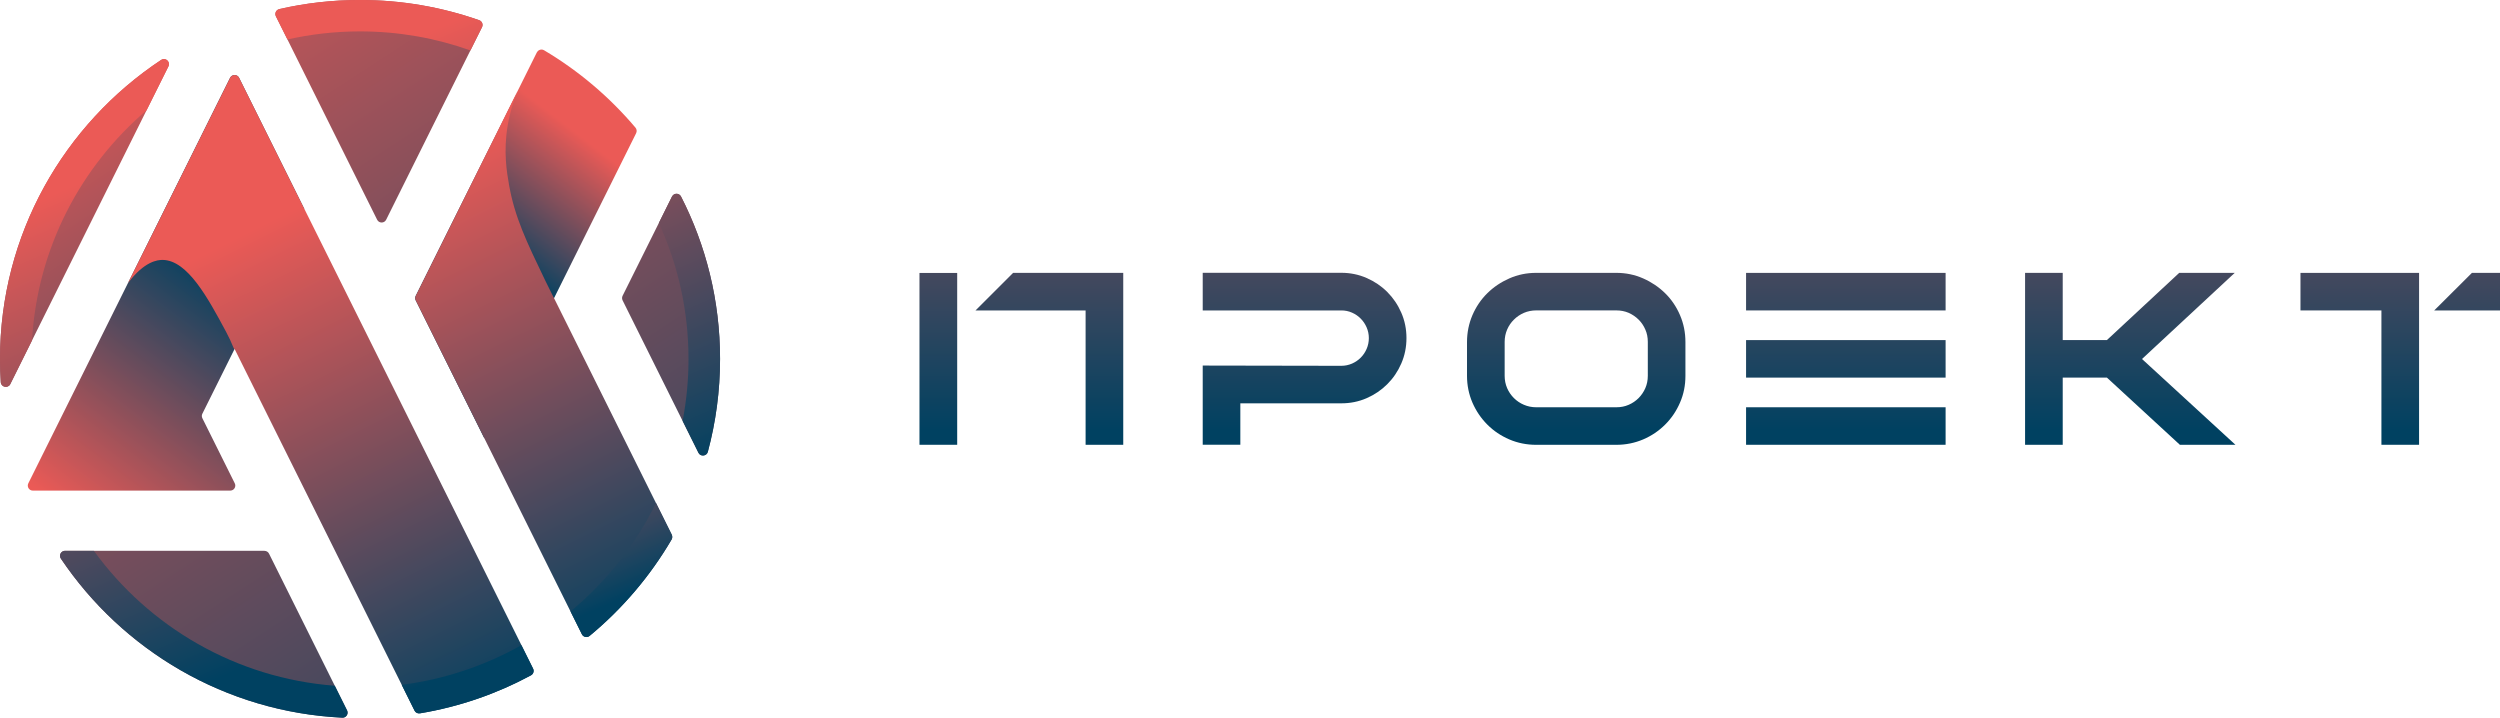
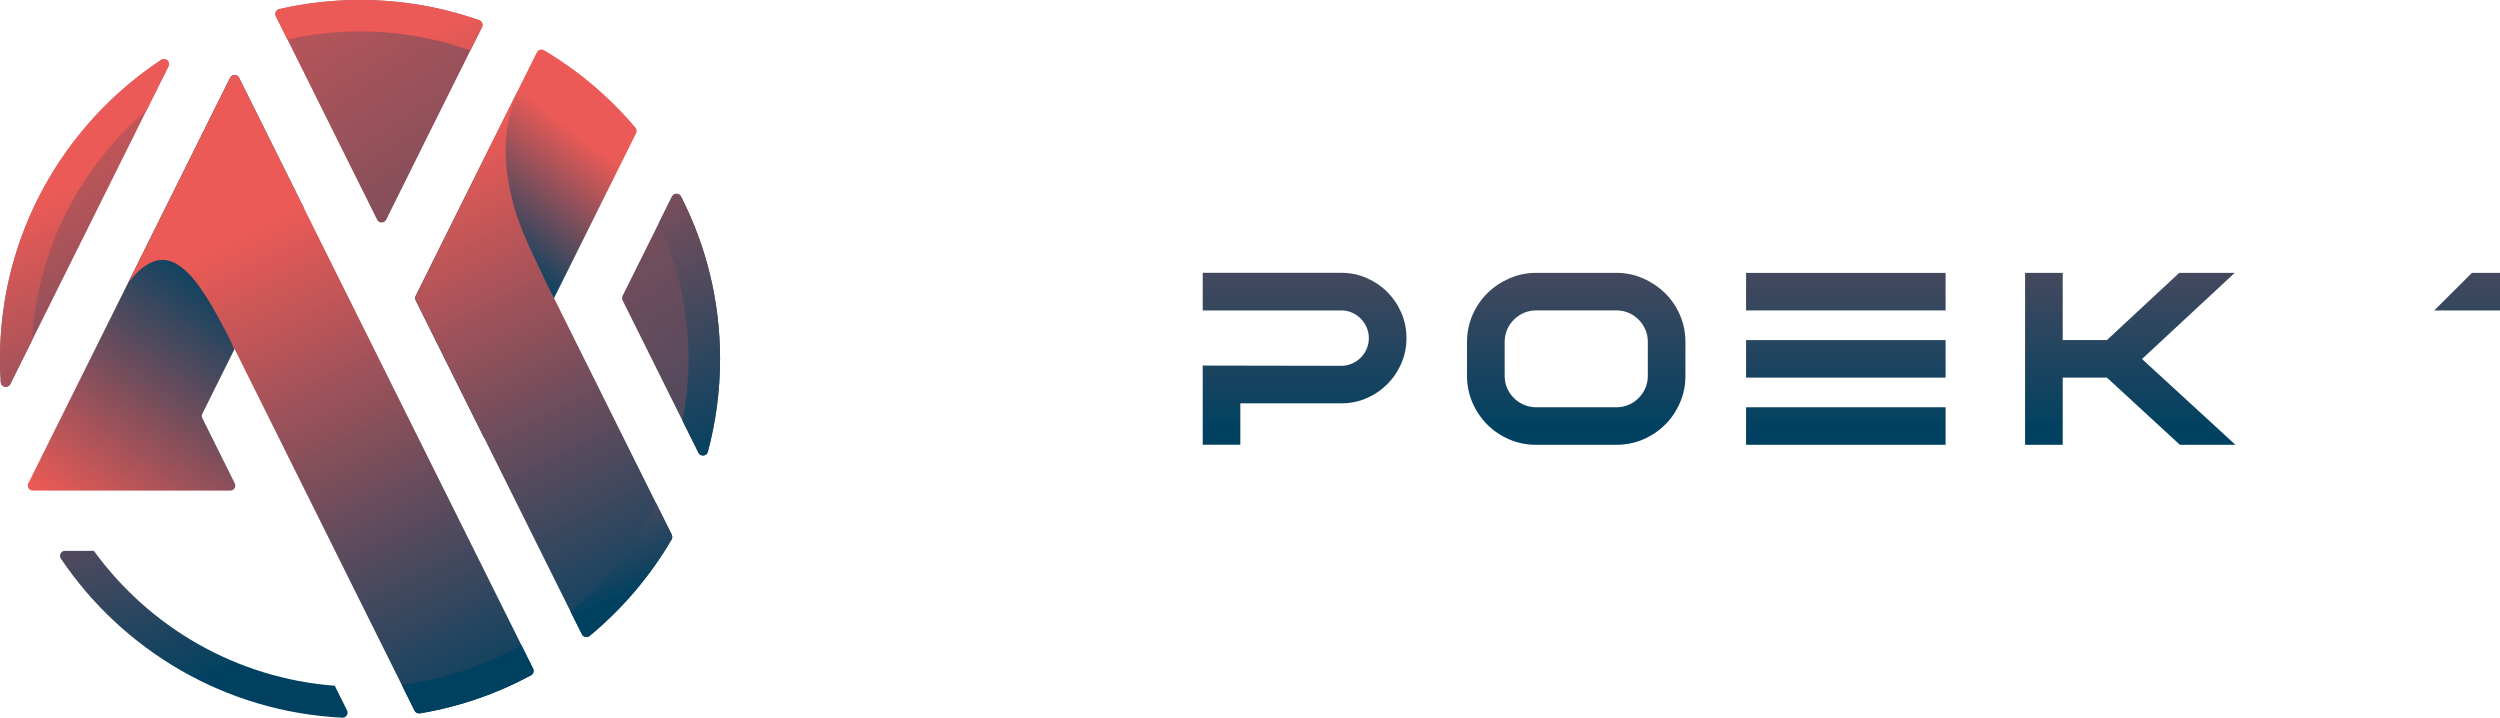
<svg xmlns="http://www.w3.org/2000/svg" width="1160" height="333" viewBox="0 0 1160 333" fill="none">
  <g clip-path="url(#clip0_2257_17)">
    <path fill-rule="evenodd" clip-rule="evenodd" d="M249.122 24.259L224.725 73.288L192.886 137.293C192.563 137.952 192.563 138.714 192.886 139.358L224.725 203.349L257.078 138.333L295.171 61.795C295.582 60.961 295.465 59.951 294.877 59.248C282.87 45.033 268.528 32.867 252.425 23.307C252.058 23.087 251.647 22.985 251.251 22.985C250.384 22.985 249.548 23.468 249.137 24.288L249.122 24.259Z" fill="url(#paint0_linear_2257_17)" />
    <path fill-rule="evenodd" clip-rule="evenodd" d="M106.762 36.102L13.138 224.269C12.375 225.821 13.49 227.637 15.222 227.637H106.85C108.583 227.637 109.713 225.821 108.935 224.269L93.889 194.038C93.566 193.379 93.566 192.618 93.889 191.974L108.832 161.947L141.185 96.931L110.931 36.117C110.506 35.253 109.669 34.829 108.847 34.829C108.025 34.829 107.188 35.253 106.762 36.117V36.102Z" fill="url(#paint1_linear_2257_17)" />
    <path fill-rule="evenodd" clip-rule="evenodd" d="M224.725 73.287L192.885 137.293C192.577 137.952 192.577 138.699 192.885 139.357L224.725 203.334L264.711 283.692L269.981 294.277C270.642 295.624 272.403 296.019 273.548 295.068C288.712 282.551 301.63 267.384 311.611 250.328C312.008 249.64 312.022 248.805 311.685 248.088L304.375 233.404L257.063 138.318V138.289H257.049C257.049 138.274 256.916 138.04 256.711 137.644C256.652 137.527 256.608 137.454 256.535 137.308L253.408 130.998C253.276 130.734 253.144 130.471 253.012 130.193L252.821 129.797C244.307 112.142 238.802 100.649 236.189 85.746C235.118 79.656 233.562 70.272 235.558 58.281C236.674 51.605 238.523 46.218 240.065 42.485C234.956 52.762 229.833 63.039 224.725 73.302V73.287Z" fill="url(#paint2_linear_2257_17)" />
    <path fill-rule="evenodd" clip-rule="evenodd" d="M106.762 36.102L76.508 96.917C70.783 108.409 65.073 119.901 59.348 131.394C66.981 121.19 73.161 120.56 75.554 120.604C87.077 120.809 96.531 138.377 104.736 153.661L104.795 153.778C104.795 153.778 104.81 153.807 104.825 153.807C104.839 153.851 104.854 153.881 104.883 153.924L106.806 157.775C108.23 160.864 108.465 162.035 108.861 161.933L186.397 317.745L192.357 329.735C192.812 330.658 193.825 331.17 194.838 330.995C213.216 327.935 230.582 321.874 246.391 313.339C247.492 312.753 247.918 311.362 247.36 310.25L241.944 299.358L141.214 96.917L110.96 36.102C110.535 35.239 109.698 34.814 108.861 34.814C108.025 34.814 107.203 35.239 106.777 36.102H106.762Z" fill="url(#paint3_linear_2257_17)" />
    <path fill-rule="evenodd" clip-rule="evenodd" d="M311.802 91.207L305.696 103.49L288.873 137.279C288.565 137.937 288.565 138.684 288.873 139.343L316.72 195.297L324.074 210.083C324.074 210.098 324.089 210.098 324.089 210.112C324.089 210.127 324.104 210.127 324.104 210.142C324.104 210.156 324.118 210.156 324.118 210.171C325.116 212.001 327.876 211.664 328.434 209.644C332.118 195.897 334.1 181.462 334.1 166.573C334.1 139.445 327.568 113.825 315.986 91.177C315.546 90.328 314.723 89.904 313.901 89.904C313.079 89.904 312.243 90.328 311.817 91.207H311.802Z" fill="url(#paint4_linear_2257_17)" />
    <path fill-rule="evenodd" clip-rule="evenodd" d="M129.559 4.231C128.12 4.582 127.372 6.163 127.988 7.496C127.988 7.51 128.003 7.525 128.003 7.54L133.376 18.315L166.301 84.487L174.991 101.953C175.843 103.68 178.324 103.68 179.175 101.953L199.608 60.858L218.251 23.424L223.638 12.62C224.27 11.375 223.653 9.838 222.332 9.384C205.01 3.309 186.397 0 167.021 0C154.147 0 141.596 1.464 129.53 4.231H129.559Z" fill="url(#paint5_linear_2257_17)" />
    <path fill-rule="evenodd" clip-rule="evenodd" d="M74.776 27.801C29.74 57.637 0 108.716 0 166.588C0 170.189 0.117 173.761 0.352 177.319C0.499 179.646 3.596 180.32 4.712 178.343C4.727 178.314 4.756 178.256 4.771 178.226L14.87 157.921L67.994 51.166L78.152 30.788C78.197 30.7 78.24 30.612 78.27 30.524C78.842 28.943 77.565 27.391 76.068 27.391C75.642 27.391 75.202 27.508 74.791 27.786L74.776 27.801Z" fill="url(#paint6_linear_2257_17)" />
-     <path fill-rule="evenodd" clip-rule="evenodd" d="M122.733 255.569H30.195C28.331 255.569 27.201 257.634 28.228 259.171C56.824 301.67 104.458 330.365 158.844 333C160.591 333.088 161.78 331.287 161.076 329.721C161.076 329.706 161.061 329.691 161.061 329.677C161.061 329.662 161.046 329.662 161.046 329.647L155.336 318.184L124.833 256.902C124.436 256.096 123.629 255.599 122.733 255.599V255.569Z" fill="url(#paint7_linear_2257_17)" />
    <path fill-rule="evenodd" clip-rule="evenodd" d="M264.726 283.692L269.996 294.277C270.657 295.624 272.418 296.019 273.563 295.068C288.727 282.551 301.644 267.384 311.626 250.328C312.023 249.64 312.037 248.806 311.7 248.088L304.39 233.404C294.848 252.861 281.27 269.989 264.726 283.707V283.692ZM186.383 317.745L192.343 329.735C192.798 330.657 193.811 331.17 194.823 330.994C213.202 327.934 230.567 321.873 246.377 313.338C247.478 312.753 247.904 311.362 247.346 310.249L241.929 299.357C225.107 308.829 206.332 315.227 186.368 317.745H186.383Z" fill="url(#paint8_linear_2257_17)" />
    <path fill-rule="evenodd" clip-rule="evenodd" d="M129.559 4.231C128.121 4.582 127.372 6.163 127.989 7.496C127.989 7.51 128.003 7.525 128.003 7.54L133.376 18.315C144.209 15.87 155.483 14.567 167.05 14.567C185.018 14.567 202.266 17.685 218.281 23.409L223.668 12.605C224.299 11.361 223.683 9.823 222.362 9.37C205.04 3.294 186.427 -0.015 167.05 -0.015C154.176 -0.015 141.626 1.449 129.559 4.216V4.231ZM74.776 27.801C29.74 57.637 0 108.716 0 166.588C0 170.189 0.117 173.761 0.352 177.319C0.499 179.647 3.596 180.32 4.712 178.344C4.727 178.314 4.756 178.256 4.771 178.227L14.87 157.921C17.292 115.289 37.403 77.299 67.994 51.181L78.152 30.802C78.197 30.715 78.24 30.627 78.27 30.539C78.842 28.958 77.565 27.406 76.068 27.406C75.642 27.406 75.202 27.523 74.791 27.801H74.776ZM311.802 91.207L305.696 103.49C314.547 122.712 319.465 144.086 319.465 166.588C319.465 176.411 318.526 186 316.735 195.297L324.089 210.083C324.089 210.098 324.104 210.098 324.104 210.112C324.104 210.127 324.118 210.127 324.118 210.142C324.118 210.156 324.133 210.156 324.133 210.171C325.131 212.001 327.891 211.664 328.449 209.644C332.133 195.897 334.115 181.462 334.115 166.573C334.115 139.445 327.583 113.825 316.001 91.177C315.56 90.328 314.738 89.904 313.916 89.904C313.094 89.904 312.257 90.328 311.832 91.207H311.802ZM30.195 255.569C28.331 255.569 27.201 257.634 28.228 259.171C56.824 301.671 104.458 330.365 158.844 333C160.591 333.088 161.78 331.287 161.076 329.721C161.076 329.706 161.061 329.691 161.061 329.677C161.061 329.662 161.046 329.662 161.046 329.647L155.336 318.184C109.419 314.685 69.11 290.808 43.568 255.599H30.21L30.195 255.569Z" fill="url(#paint9_linear_2257_17)" />
    <path fill-rule="evenodd" clip-rule="evenodd" d="M558.062 126.621V144.042H622.357C624.119 144.042 625.763 144.364 627.333 145.067C628.875 145.74 630.24 146.677 631.37 147.834C632.515 148.976 633.44 150.337 634.115 151.904C634.791 153.47 635.143 155.125 635.143 156.881C635.143 158.638 634.791 160.322 634.115 161.888C633.44 163.455 632.515 164.816 631.37 165.958C630.24 167.1 628.889 168.022 627.333 168.71C625.763 169.384 624.119 169.735 622.357 169.735L558.062 169.618V206.364H575.516V187.142H622.372C626.541 187.142 630.46 186.352 634.115 184.756C637.77 183.16 640.956 180.993 643.686 178.27C646.431 175.533 648.618 172.326 650.204 168.652C651.804 164.963 652.597 161.054 652.597 156.867C652.597 152.68 651.804 148.771 650.204 145.096C648.604 141.422 646.431 138.215 643.686 135.478C640.971 132.74 637.77 130.588 634.115 128.992C630.46 127.382 626.541 126.577 622.372 126.577H558.077L558.062 126.621Z" fill="url(#paint10_linear_2257_17)" />
    <path fill-rule="evenodd" clip-rule="evenodd" d="M782.038 174.405V158.711C782.038 154.319 781.216 150.147 779.528 146.238C777.869 142.359 775.565 138.947 772.629 136.063C769.693 133.179 766.302 130.895 762.427 129.183C758.537 127.47 754.412 126.606 749.993 126.606H712.752C708.348 126.606 704.194 127.47 700.319 129.183C696.443 130.895 693.023 133.179 690.116 136.063C687.181 138.933 684.891 142.359 683.203 146.238C681.544 150.147 680.692 154.305 680.692 158.711V174.405C680.692 178.797 681.544 182.94 683.203 186.805C684.891 190.685 687.195 194.081 690.116 197.009C693.023 199.937 696.443 202.221 700.319 203.89C704.194 205.544 708.333 206.394 712.752 206.394H749.993C754.397 206.394 758.522 205.544 762.427 203.89C766.302 202.236 769.693 199.937 772.629 197.009C775.565 194.081 777.854 190.7 779.528 186.805C781.216 182.94 782.038 178.812 782.038 174.405ZM707.115 187.83C705.339 187.084 703.783 186.029 702.447 184.697C701.111 183.365 700.054 181.813 699.306 180.086C698.557 178.329 698.161 176.44 698.161 174.376V158.638C698.161 156.574 698.557 154.685 699.306 152.929C700.054 151.172 701.111 149.635 702.447 148.317C703.783 146.985 705.324 145.931 707.115 145.155C708.891 144.408 710.8 144.027 712.767 144.027H750.008C752.048 144.027 753.942 144.408 755.703 145.155C757.436 145.931 758.992 146.985 760.327 148.317C761.634 149.62 762.691 151.172 763.439 152.929C764.217 154.685 764.584 156.574 764.584 158.638V174.376C764.584 176.44 764.203 178.329 763.439 180.086C762.691 181.813 761.634 183.365 760.327 184.697C758.992 186.029 757.436 187.084 755.703 187.83C753.942 188.606 752.048 188.972 750.008 188.972H712.767C710.8 188.972 708.891 188.591 707.115 187.83Z" fill="url(#paint11_linear_2257_17)" />
    <path d="M902.76 188.972H810.178V206.379H902.76V188.972Z" fill="url(#paint12_linear_2257_17)" />
    <path d="M902.76 157.804H810.178V175.211H902.76V157.804Z" fill="url(#paint13_linear_2257_17)" />
    <path d="M902.76 126.621H810.178V144.042H902.76V126.621Z" fill="url(#paint14_linear_2257_17)" />
    <path fill-rule="evenodd" clip-rule="evenodd" d="M939.635 126.621V206.379H957.103V175.196H977.595L1011.46 206.379H1037.24L993.889 166.573L1036.9 126.621H1011.14L977.595 157.804H957.103V126.621H939.635Z" fill="url(#paint15_linear_2257_17)" />
-     <path fill-rule="evenodd" clip-rule="evenodd" d="M1067.42 126.621V144.042H1104.98V206.379H1122.45V126.621H1067.42Z" fill="url(#paint16_linear_2257_17)" />
-     <path d="M444.136 126.65H426.638V206.379H444.136V126.65Z" fill="url(#paint17_linear_2257_17)" />
-     <path fill-rule="evenodd" clip-rule="evenodd" d="M521.187 206.379V126.621H470.074L452.635 144.042H503.719V206.379H521.187Z" fill="url(#paint18_linear_2257_17)" />
    <path fill-rule="evenodd" clip-rule="evenodd" d="M1160 126.621H1146.94V126.65L1129.48 144.042H1146.94H1146.96H1160V126.621Z" fill="url(#paint19_linear_2257_17)" />
  </g>
  <defs>
    <linearGradient id="paint0_linear_2257_17" x1="273.739" y1="66.363" x2="219.286" y2="136.864" gradientUnits="userSpaceOnUse">
      <stop stop-color="#EB5A56" />
      <stop offset="0.79" stop-color="#004161" />
      <stop offset="1" stop-color="#004161" />
    </linearGradient>
    <linearGradient id="paint1_linear_2257_17" x1="29.168" y1="235.981" x2="131.058" y2="99.582" gradientUnits="userSpaceOnUse">
      <stop stop-color="#EB5A56" />
      <stop offset="0.78" stop-color="#004161" />
      <stop offset="1" stop-color="#004161" />
    </linearGradient>
    <linearGradient id="paint2_linear_2257_17" x1="205.73" y1="69.744" x2="313.817" y2="287.101" gradientUnits="userSpaceOnUse">
      <stop stop-color="#EB5A56" />
      <stop offset="1" stop-color="#004161" />
    </linearGradient>
    <linearGradient id="paint3_linear_2257_17" x1="100.714" y1="114.924" x2="212.426" y2="339.871" gradientUnits="userSpaceOnUse">
      <stop stop-color="#EB5A56" />
      <stop offset="1" stop-color="#004161" />
    </linearGradient>
    <linearGradient id="paint4_linear_2257_17" x1="431.615" y1="319.634" x2="159.016" y2="-95.436" gradientUnits="userSpaceOnUse">
      <stop stop-color="#004161" />
      <stop offset="1" stop-color="#EB5A56" />
    </linearGradient>
    <linearGradient id="paint5_linear_2257_17" x1="353.139" y1="290.91" x2="105.801" y2="-88.491" gradientUnits="userSpaceOnUse">
      <stop stop-color="#004161" />
      <stop offset="1" stop-color="#EB5A56" />
    </linearGradient>
    <linearGradient id="paint6_linear_2257_17" x1="159.065" y1="285.391" x2="-3.543" y2="36.917" gradientUnits="userSpaceOnUse">
      <stop stop-color="#004161" />
      <stop offset="1" stop-color="#EB5A56" />
    </linearGradient>
    <linearGradient id="paint7_linear_2257_17" x1="224.74" y1="484.933" x2="-85.231" y2="7.774" gradientUnits="userSpaceOnUse">
      <stop stop-color="#004161" />
      <stop offset="1" stop-color="#EB5A56" />
    </linearGradient>
    <linearGradient id="paint8_linear_2257_17" x1="205.334" y1="182.428" x2="253.236" y2="293.141" gradientUnits="userSpaceOnUse">
      <stop stop-color="#EB5A56" />
      <stop offset="1" stop-color="#004161" />
    </linearGradient>
    <linearGradient id="paint9_linear_2257_17" x1="117.786" y1="49.893" x2="211.705" y2="267.041" gradientUnits="userSpaceOnUse">
      <stop stop-color="#EB5A56" />
      <stop offset="1" stop-color="#004161" />
    </linearGradient>
    <linearGradient id="paint10_linear_2257_17" x1="605.329" y1="-52.616" x2="605.329" y2="199.791" gradientUnits="userSpaceOnUse">
      <stop stop-color="#EB5A56" />
      <stop offset="1" stop-color="#004161" />
    </linearGradient>
    <linearGradient id="paint11_linear_2257_17" x1="731.365" y1="-52.616" x2="731.365" y2="199.791" gradientUnits="userSpaceOnUse">
      <stop stop-color="#EB5A56" />
      <stop offset="1" stop-color="#004161" />
    </linearGradient>
    <linearGradient id="paint12_linear_2257_17" x1="856.477" y1="-52.616" x2="856.477" y2="199.791" gradientUnits="userSpaceOnUse">
      <stop stop-color="#EB5A56" />
      <stop offset="1" stop-color="#004161" />
    </linearGradient>
    <linearGradient id="paint13_linear_2257_17" x1="856.477" y1="-52.616" x2="856.477" y2="199.791" gradientUnits="userSpaceOnUse">
      <stop stop-color="#EB5A56" />
      <stop offset="1" stop-color="#004161" />
    </linearGradient>
    <linearGradient id="paint14_linear_2257_17" x1="856.477" y1="-52.616" x2="856.477" y2="199.791" gradientUnits="userSpaceOnUse">
      <stop stop-color="#EB5A56" />
      <stop offset="1" stop-color="#004161" />
    </linearGradient>
    <linearGradient id="paint15_linear_2257_17" x1="988.429" y1="-52.616" x2="988.429" y2="199.791" gradientUnits="userSpaceOnUse">
      <stop stop-color="#EB5A56" />
      <stop offset="1" stop-color="#004161" />
    </linearGradient>
    <linearGradient id="paint16_linear_2257_17" x1="1094.93" y1="-52.616" x2="1094.93" y2="199.791" gradientUnits="userSpaceOnUse">
      <stop stop-color="#EB5A56" />
      <stop offset="1" stop-color="#004161" />
    </linearGradient>
    <linearGradient id="paint17_linear_2257_17" x1="435.387" y1="-52.616" x2="435.387" y2="199.791" gradientUnits="userSpaceOnUse">
      <stop stop-color="#EB5A56" />
      <stop offset="1" stop-color="#004161" />
    </linearGradient>
    <linearGradient id="paint18_linear_2257_17" x1="486.911" y1="-52.616" x2="486.911" y2="199.791" gradientUnits="userSpaceOnUse">
      <stop stop-color="#EB5A56" />
      <stop offset="1" stop-color="#004161" />
    </linearGradient>
    <linearGradient id="paint19_linear_2257_17" x1="1144.75" y1="-52.616" x2="1144.75" y2="199.791" gradientUnits="userSpaceOnUse">
      <stop stop-color="#EB5A56" />
      <stop offset="1" stop-color="#004161" />
    </linearGradient>
    <clipPath id="clip0_2257_17">
      <rect width="1160" height="333" fill="white" />
    </clipPath>
  </defs>
</svg>